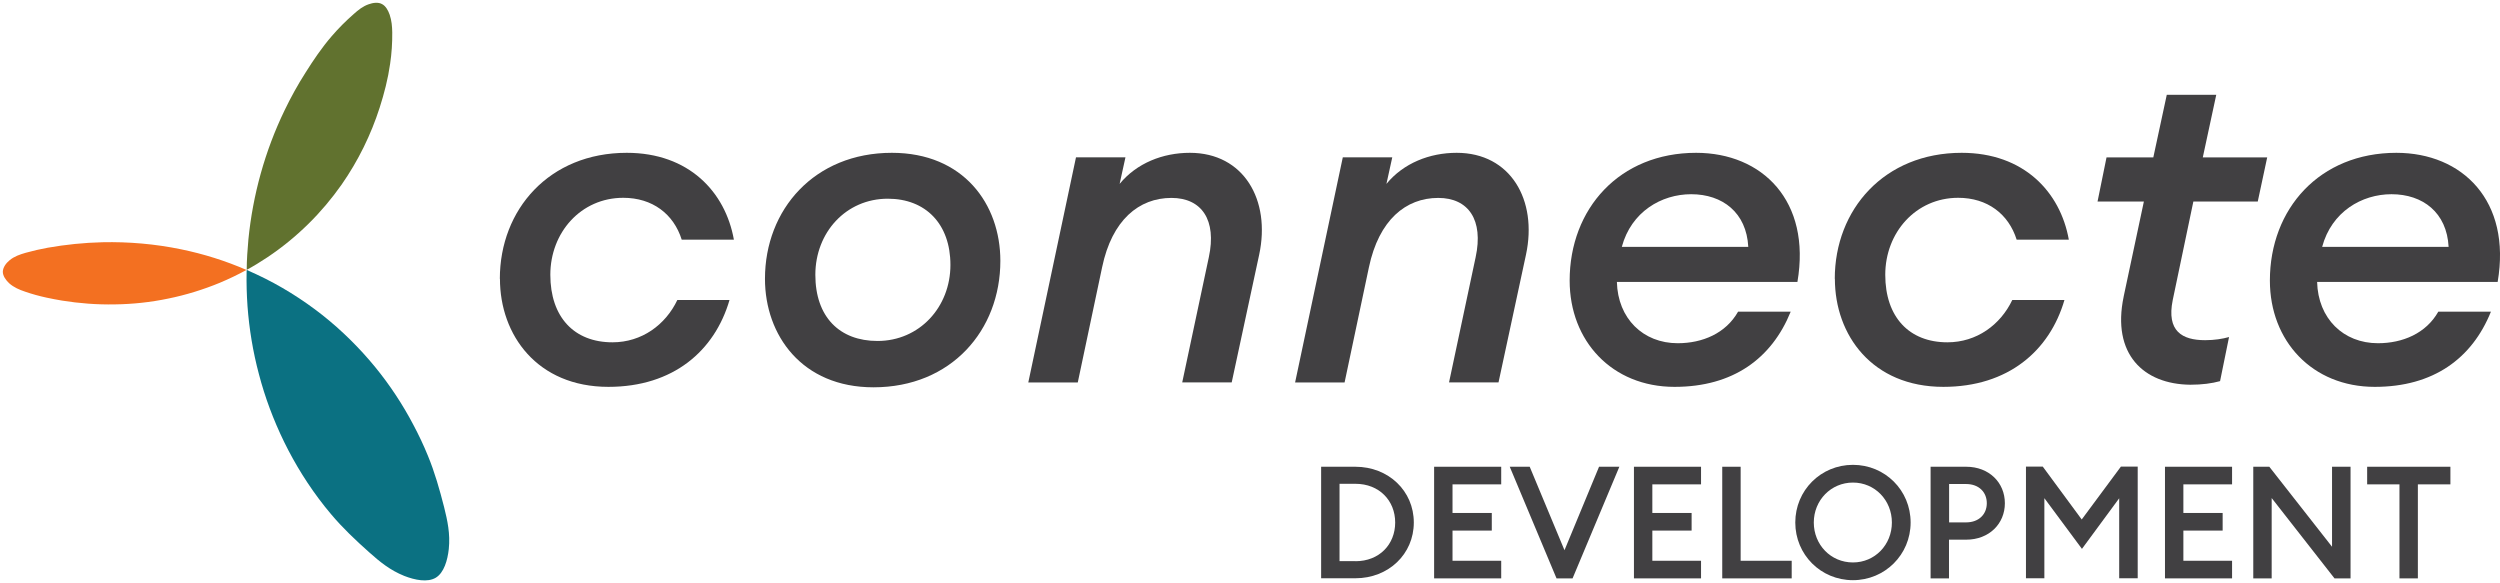
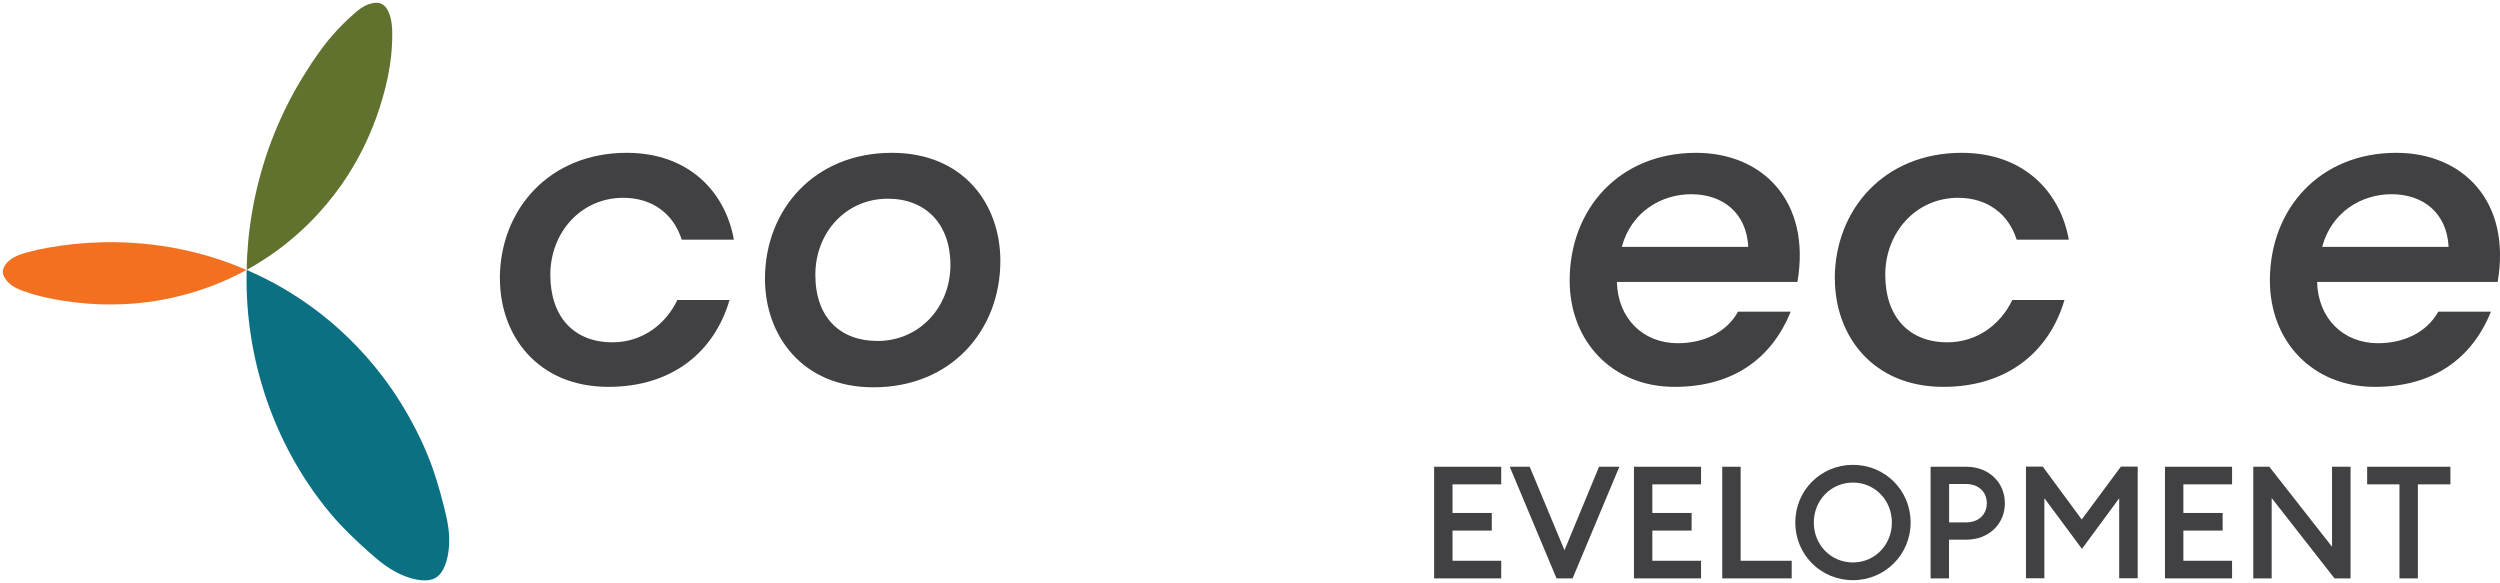
<svg xmlns="http://www.w3.org/2000/svg" id="Layer_2" data-name="Layer 2" viewBox="0 0 222.82 51.98">
  <defs>
    <style>
      .cls-1 {
        fill: #61722f;
      }

      .cls-2 {
        fill: #414042;
      }

      .cls-3 {
        fill: #0b7182;
      }

      .cls-4 {
        fill: #0d7282;
      }

      .cls-5 {
        fill: #f37021;
      }
    </style>
  </defs>
  <g id="Vrstva_1" data-name="Vrstva 1">
    <g>
      <g>
        <path class="cls-2" d="M44.55,24.85c0-6.18,4.41-11.23,11.31-11.23,5.54,0,8.79,3.49,9.55,7.74h-4.65c-.72-2.29-2.61-3.73-5.21-3.73-3.77,0-6.5,3.09-6.5,6.86s2.12,6.02,5.54,6.02c2.61,0,4.73-1.56,5.78-3.77h4.65c-1.32,4.53-5.01,7.74-10.79,7.74-6.34,0-9.67-4.61-9.67-9.63Z" />
        <path class="cls-2" d="M68.18,24.85c0-6.18,4.41-11.23,11.31-11.23,6.38,0,9.67,4.57,9.67,9.63,0,6.18-4.37,11.27-11.31,11.27-6.38,0-9.67-4.65-9.67-9.67ZM84.71,23.61c0-3.65-2.21-5.9-5.58-5.9-3.73,0-6.46,3.01-6.46,6.78s2.17,5.9,5.54,5.9c3.73,0,6.5-3.01,6.5-6.78Z" />
-         <path class="cls-2" d="M95.9,14.02h4.41l-.52,2.37c1.52-1.85,3.85-2.77,6.26-2.77,4.81,0,7.22,4.21,6.18,9.07l-2.45,11.39h-4.41l2.37-11.15c.72-3.33-.64-5.29-3.33-5.29-2.89,0-5.3,1.96-6.18,6.18l-2.17,10.27h-4.41l4.25-20.06Z" />
-         <path class="cls-2" d="M119.68,14.02h4.41l-.52,2.37c1.52-1.85,3.85-2.77,6.26-2.77,4.81,0,7.22,4.21,6.18,9.07l-2.45,11.39h-4.41l2.37-11.15c.72-3.33-.64-5.29-3.33-5.29-2.89,0-5.29,1.96-6.18,6.18l-2.17,10.27h-4.41l4.25-20.06Z" />
        <path class="cls-2" d="M139.9,25.01c0-6.42,4.45-11.39,11.27-11.39,5.9,0,10.27,4.29,9.03,11.51h-16.09c.08,3.25,2.33,5.46,5.42,5.46,2.21,0,4.29-.88,5.38-2.81h4.69c-1.69,4.17-5.13,6.7-10.35,6.7-5.58,0-9.35-4.09-9.35-9.47ZM144.55,22h11.27c-.16-3.05-2.29-4.69-5.09-4.69-2.65,0-5.34,1.56-6.18,4.69Z" />
        <path class="cls-2" d="M163.53,24.85c0-6.18,4.41-11.23,11.31-11.23,5.54,0,8.79,3.49,9.55,7.74h-4.65c-.72-2.29-2.61-3.73-5.21-3.73-3.77,0-6.5,3.09-6.5,6.86s2.13,6.02,5.54,6.02c2.61,0,4.73-1.56,5.78-3.77h4.65c-1.32,4.53-5.02,7.74-10.79,7.74-6.34,0-9.67-4.61-9.67-9.63Z" />
-         <path class="cls-2" d="M189.28,26.42l1.8-8.46h-4.13l.8-3.93h4.17l1.2-5.58h4.41l-1.2,5.58h5.74l-.84,3.93h-5.74l-1.84,8.79c-.56,2.77.84,3.57,2.89,3.57.84,0,1.56-.12,2.13-.28l-.8,3.93c-.72.2-1.6.32-2.65.32-4.17-.04-7.02-2.73-5.94-7.86Z" />
        <path class="cls-2" d="M202.31,25.01c0-6.42,4.45-11.39,11.27-11.39,5.9,0,10.27,4.29,9.03,11.51h-16.09c.08,3.25,2.33,5.46,5.42,5.46,2.21,0,4.29-.88,5.38-2.81h4.69c-1.68,4.17-5.13,6.7-10.35,6.7-5.58,0-9.35-4.09-9.35-9.47ZM206.97,22h11.27c-.16-3.05-2.29-4.69-5.09-4.69-2.65,0-5.34,1.56-6.18,4.69Z" />
      </g>
      <g>
-         <path class="cls-2" d="M117.75,41.6h3.05c2.96,0,5.21,2.16,5.21,4.97s-2.25,4.97-5.21,4.97h-3.05v-9.95ZM120.81,50.02c2.13,0,3.54-1.5,3.54-3.45s-1.42-3.45-3.54-3.45h-1.42v6.89h1.42Z" />
        <path class="cls-2" d="M127.82,41.6h5.98v1.57h-4.34v2.55h3.5v1.57h-3.5v2.69h4.34v1.57h-5.98v-9.95Z" />
        <path class="cls-2" d="M134.55,41.6h1.79l3.1,7.44,3.08-7.44h1.81l-4.17,9.95h-1.43l-4.17-9.95Z" />
        <path class="cls-2" d="M145.63,41.6h5.98v1.57h-4.34v2.55h3.5v1.57h-3.5v2.69h4.34v1.57h-5.98v-9.95Z" />
        <path class="cls-2" d="M153.5,41.6h1.64v8.38h4.55v1.57h-6.19v-9.95Z" />
        <path class="cls-2" d="M165.15,51.71c-2.86,0-5.14-2.27-5.14-5.14s2.28-5.14,5.14-5.14,5.14,2.27,5.14,5.14-2.3,5.14-5.14,5.14ZM165.15,50.13c1.96,0,3.47-1.58,3.47-3.56s-1.51-3.56-3.47-3.56-3.49,1.58-3.49,3.56,1.51,3.56,3.49,3.56Z" />
        <path class="cls-2" d="M178.69,44.85c0,1.83-1.4,3.25-3.45,3.25h-1.53v3.45h-1.64v-9.95h3.17c2.05,0,3.45,1.42,3.45,3.25ZM177.08,44.85c0-.97-.69-1.71-1.85-1.71h-1.51v3.42h1.51c1.16,0,1.85-.74,1.85-1.71Z" />
        <path class="cls-2" d="M182.21,44.4v7.14h-1.64v-9.95h1.5l3.47,4.71,3.49-4.71h1.5v9.95h-1.65v-7.13l-3.32,4.51-3.35-4.52Z" />
        <path class="cls-2" d="M192.96,41.6h5.98v1.57h-4.34v2.55h3.5v1.57h-3.5v2.69h4.34v1.57h-5.98v-9.95Z" />
        <path class="cls-2" d="M208.07,51.55l-5.6-7.16v7.16h-1.64v-9.95h1.43l5.59,7.13v-7.13h1.65v9.95h-1.43Z" />
        <path class="cls-2" d="M213.87,43.17h-2.89v-1.57h7.42v1.57h-2.9v8.38h-1.64v-8.38Z" />
      </g>
      <g>
        <path class="cls-3" d="M39.58,45.19c.3,1.21.56,2.38.42,3.74-.11,1.01-.43,2.12-1.16,2.56s-1.87.21-2.81-.16c-1.27-.51-2.19-1.27-3.12-2.1-1.18-1.05-2.38-2.18-3.41-3.41-.18-.22-.37-.45-.55-.67-1.45-1.83-2.65-3.77-3.62-5.75-.97-1.99-1.72-4.01-2.25-6.04-.54-2.02-.87-4.05-1.02-6.07-.07-1.01-.1-2.03-.08-3.01,0-.07,0-.15.01-.22.29.13.58.26.86.39,2.13.99,4.1,2.23,5.87,3.62,1.77,1.4,3.33,2.96,4.69,4.61,1.35,1.65,2.49,3.39,3.43,5.18.48.9.91,1.81,1.29,2.74.61,1.47,1.06,3.06,1.45,4.59Z" />
        <path class="cls-1" d="M34.96,2.88c.01.93-.05,1.88-.19,2.81-.19,1.34-.52,2.62-.93,3.9-.77,2.4-1.9,4.72-3.39,6.86-.88,1.25-1.87,2.43-2.98,3.52s-2.33,2.09-3.65,2.97c-.59.39-1.2.77-1.83,1.11,0-.9.07-1.82.15-2.72.39-3.93,1.46-7.85,3.23-11.51.55-1.14,1.16-2.25,1.85-3.33.71-1.13,1.46-2.24,2.34-3.26.61-.71,1.28-1.38,1.98-1.99.39-.35.8-.68,1.32-.86.39-.14.85-.2,1.18-.02.34.17.55.56.69.95.18.53.22,1.05.23,1.57Z" />
        <path class="cls-4" d="M21.99,24.05h0s-.01,0-.02.01c.01,0,.01-.01.02-.01Z" />
        <path class="cls-5" d="M21.97,24.06c-.77.42-1.56.8-2.37,1.14-1.48.61-3.02,1.09-4.6,1.41-1.57.33-3.18.5-4.77.52-1.59.03-3.17-.09-4.71-.34-.46-.08-.91-.16-1.36-.26-.65-.14-1.31-.32-1.94-.54-.5-.17-.98-.37-1.4-.74-.3-.28-.57-.66-.57-1.03.01-.38.28-.76.6-1.02.43-.36.93-.52,1.44-.67.64-.18,1.3-.33,1.96-.45,1.59-.28,3.22-.45,4.89-.49,2.31-.05,4.68.15,7,.63,2,.41,3.97,1.03,5.83,1.84Z" />
      </g>
    </g>
  </g>
</svg>